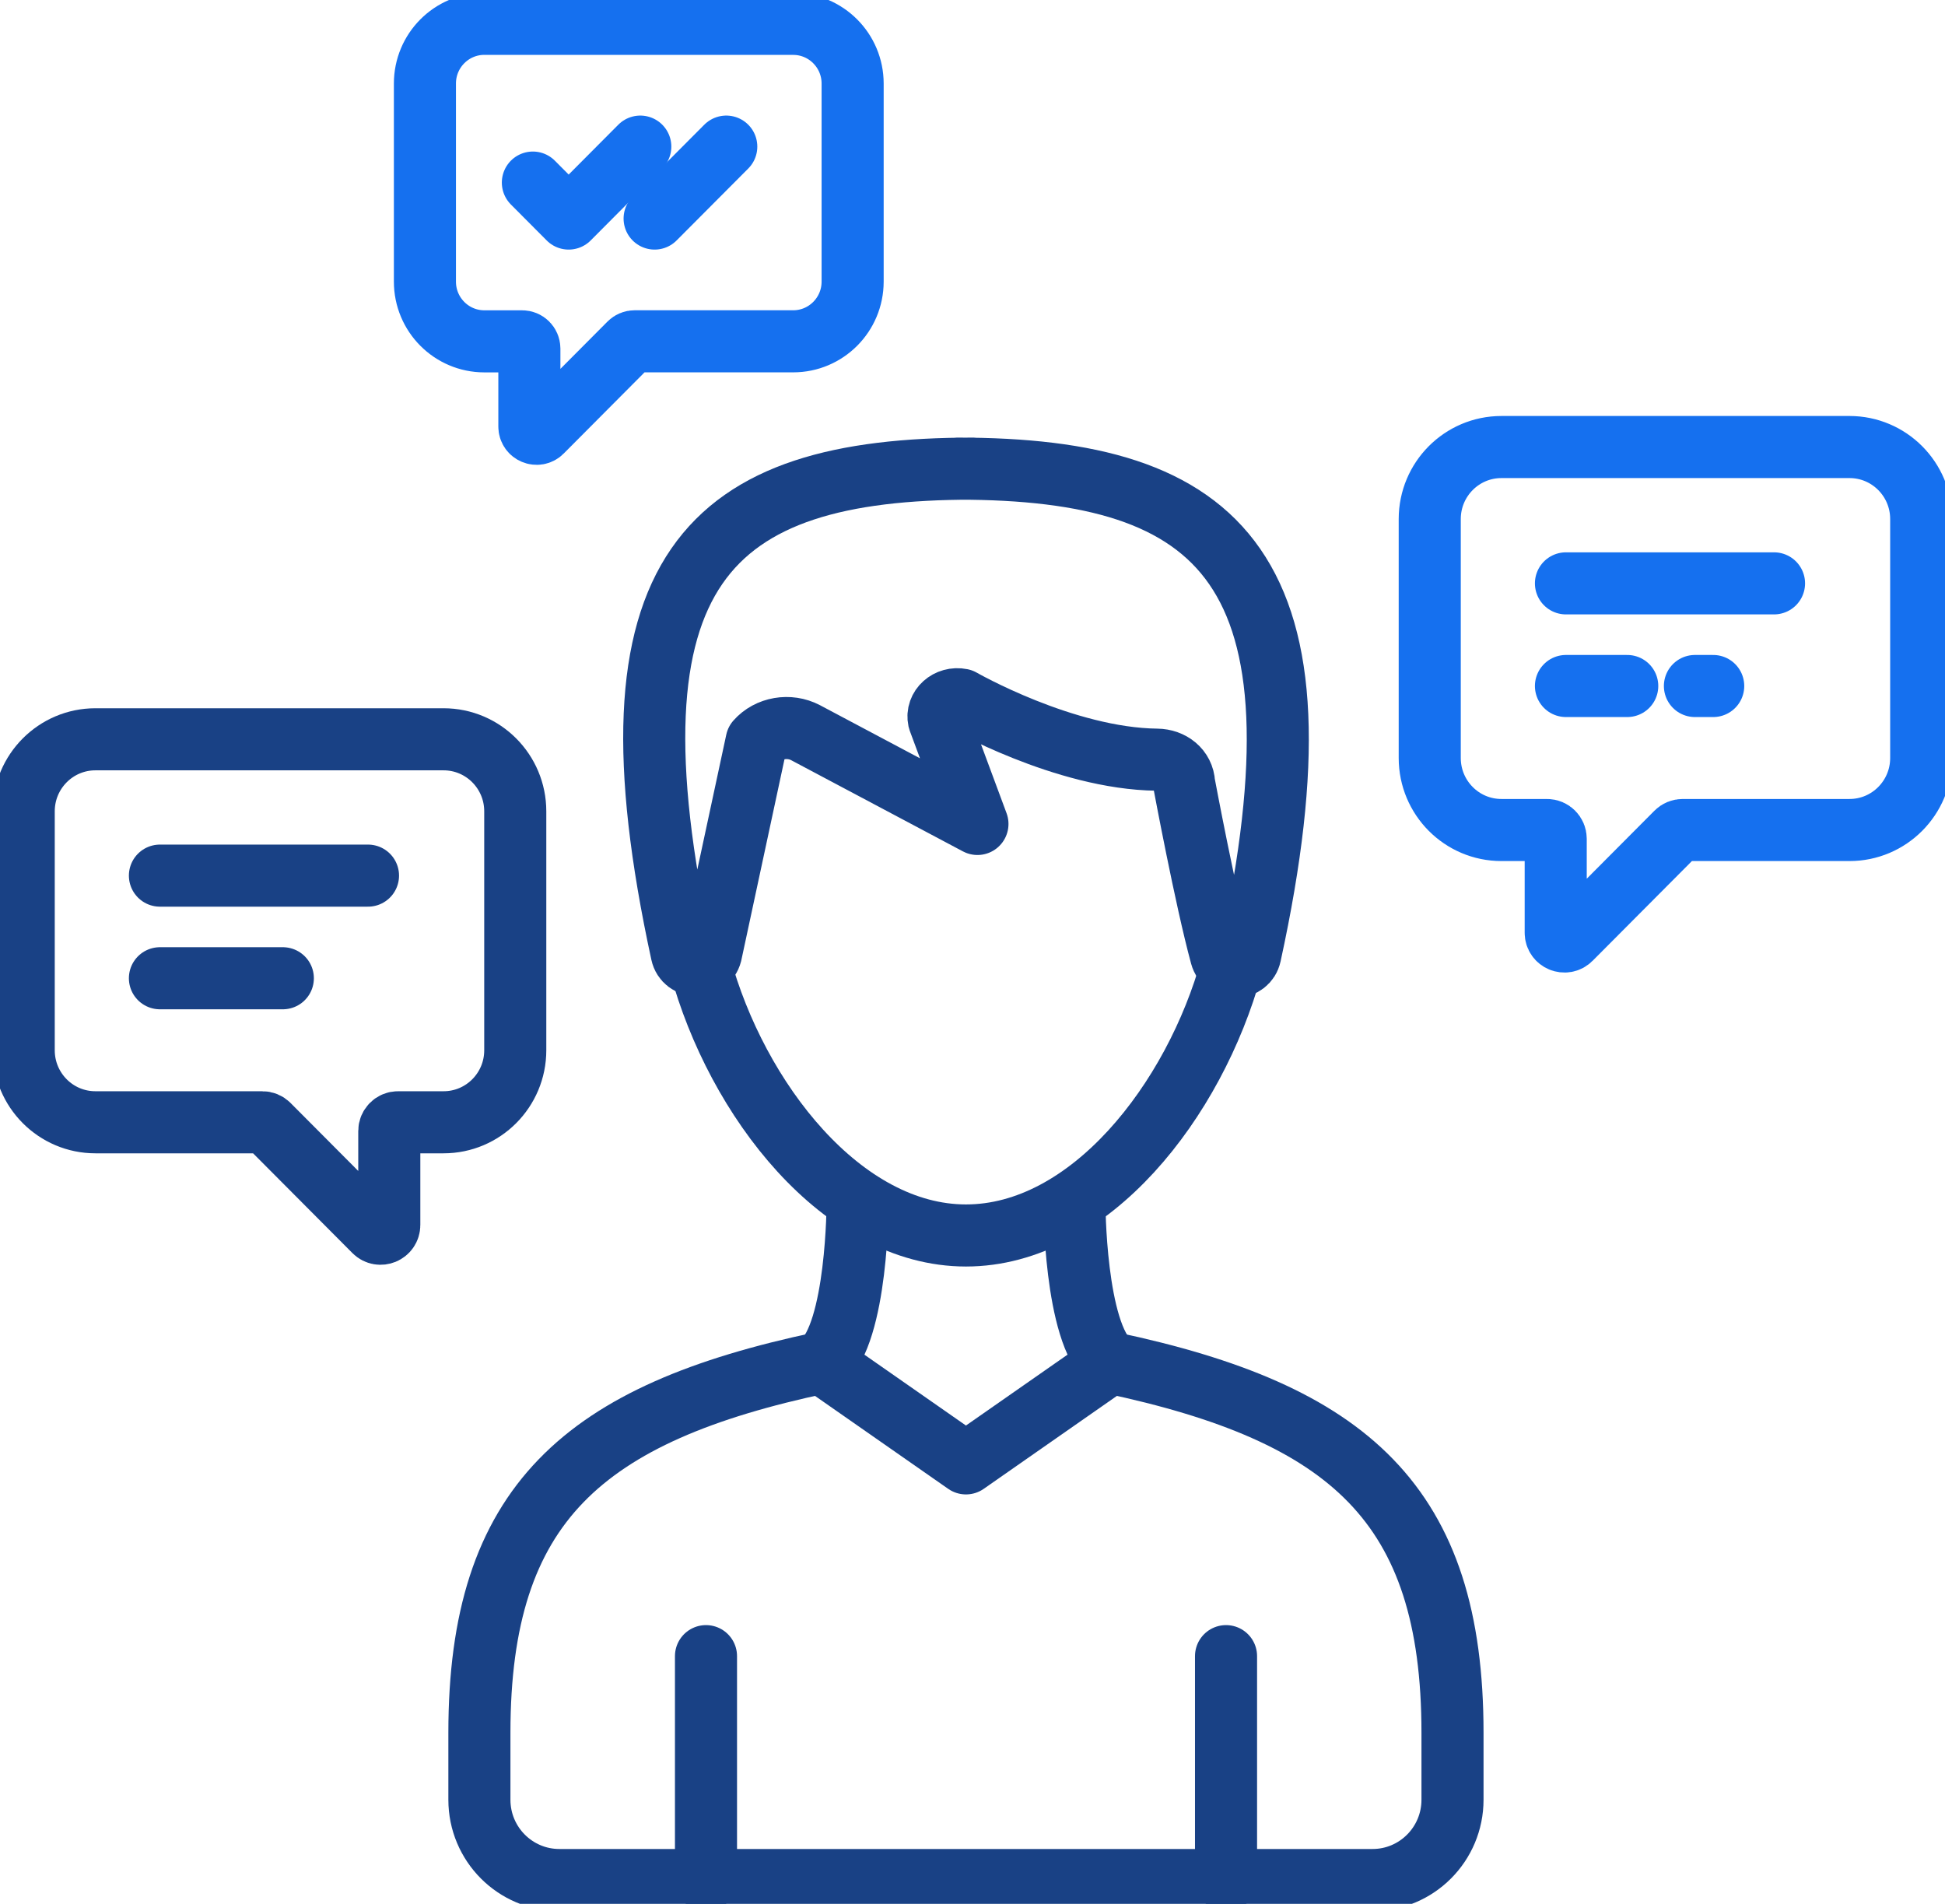
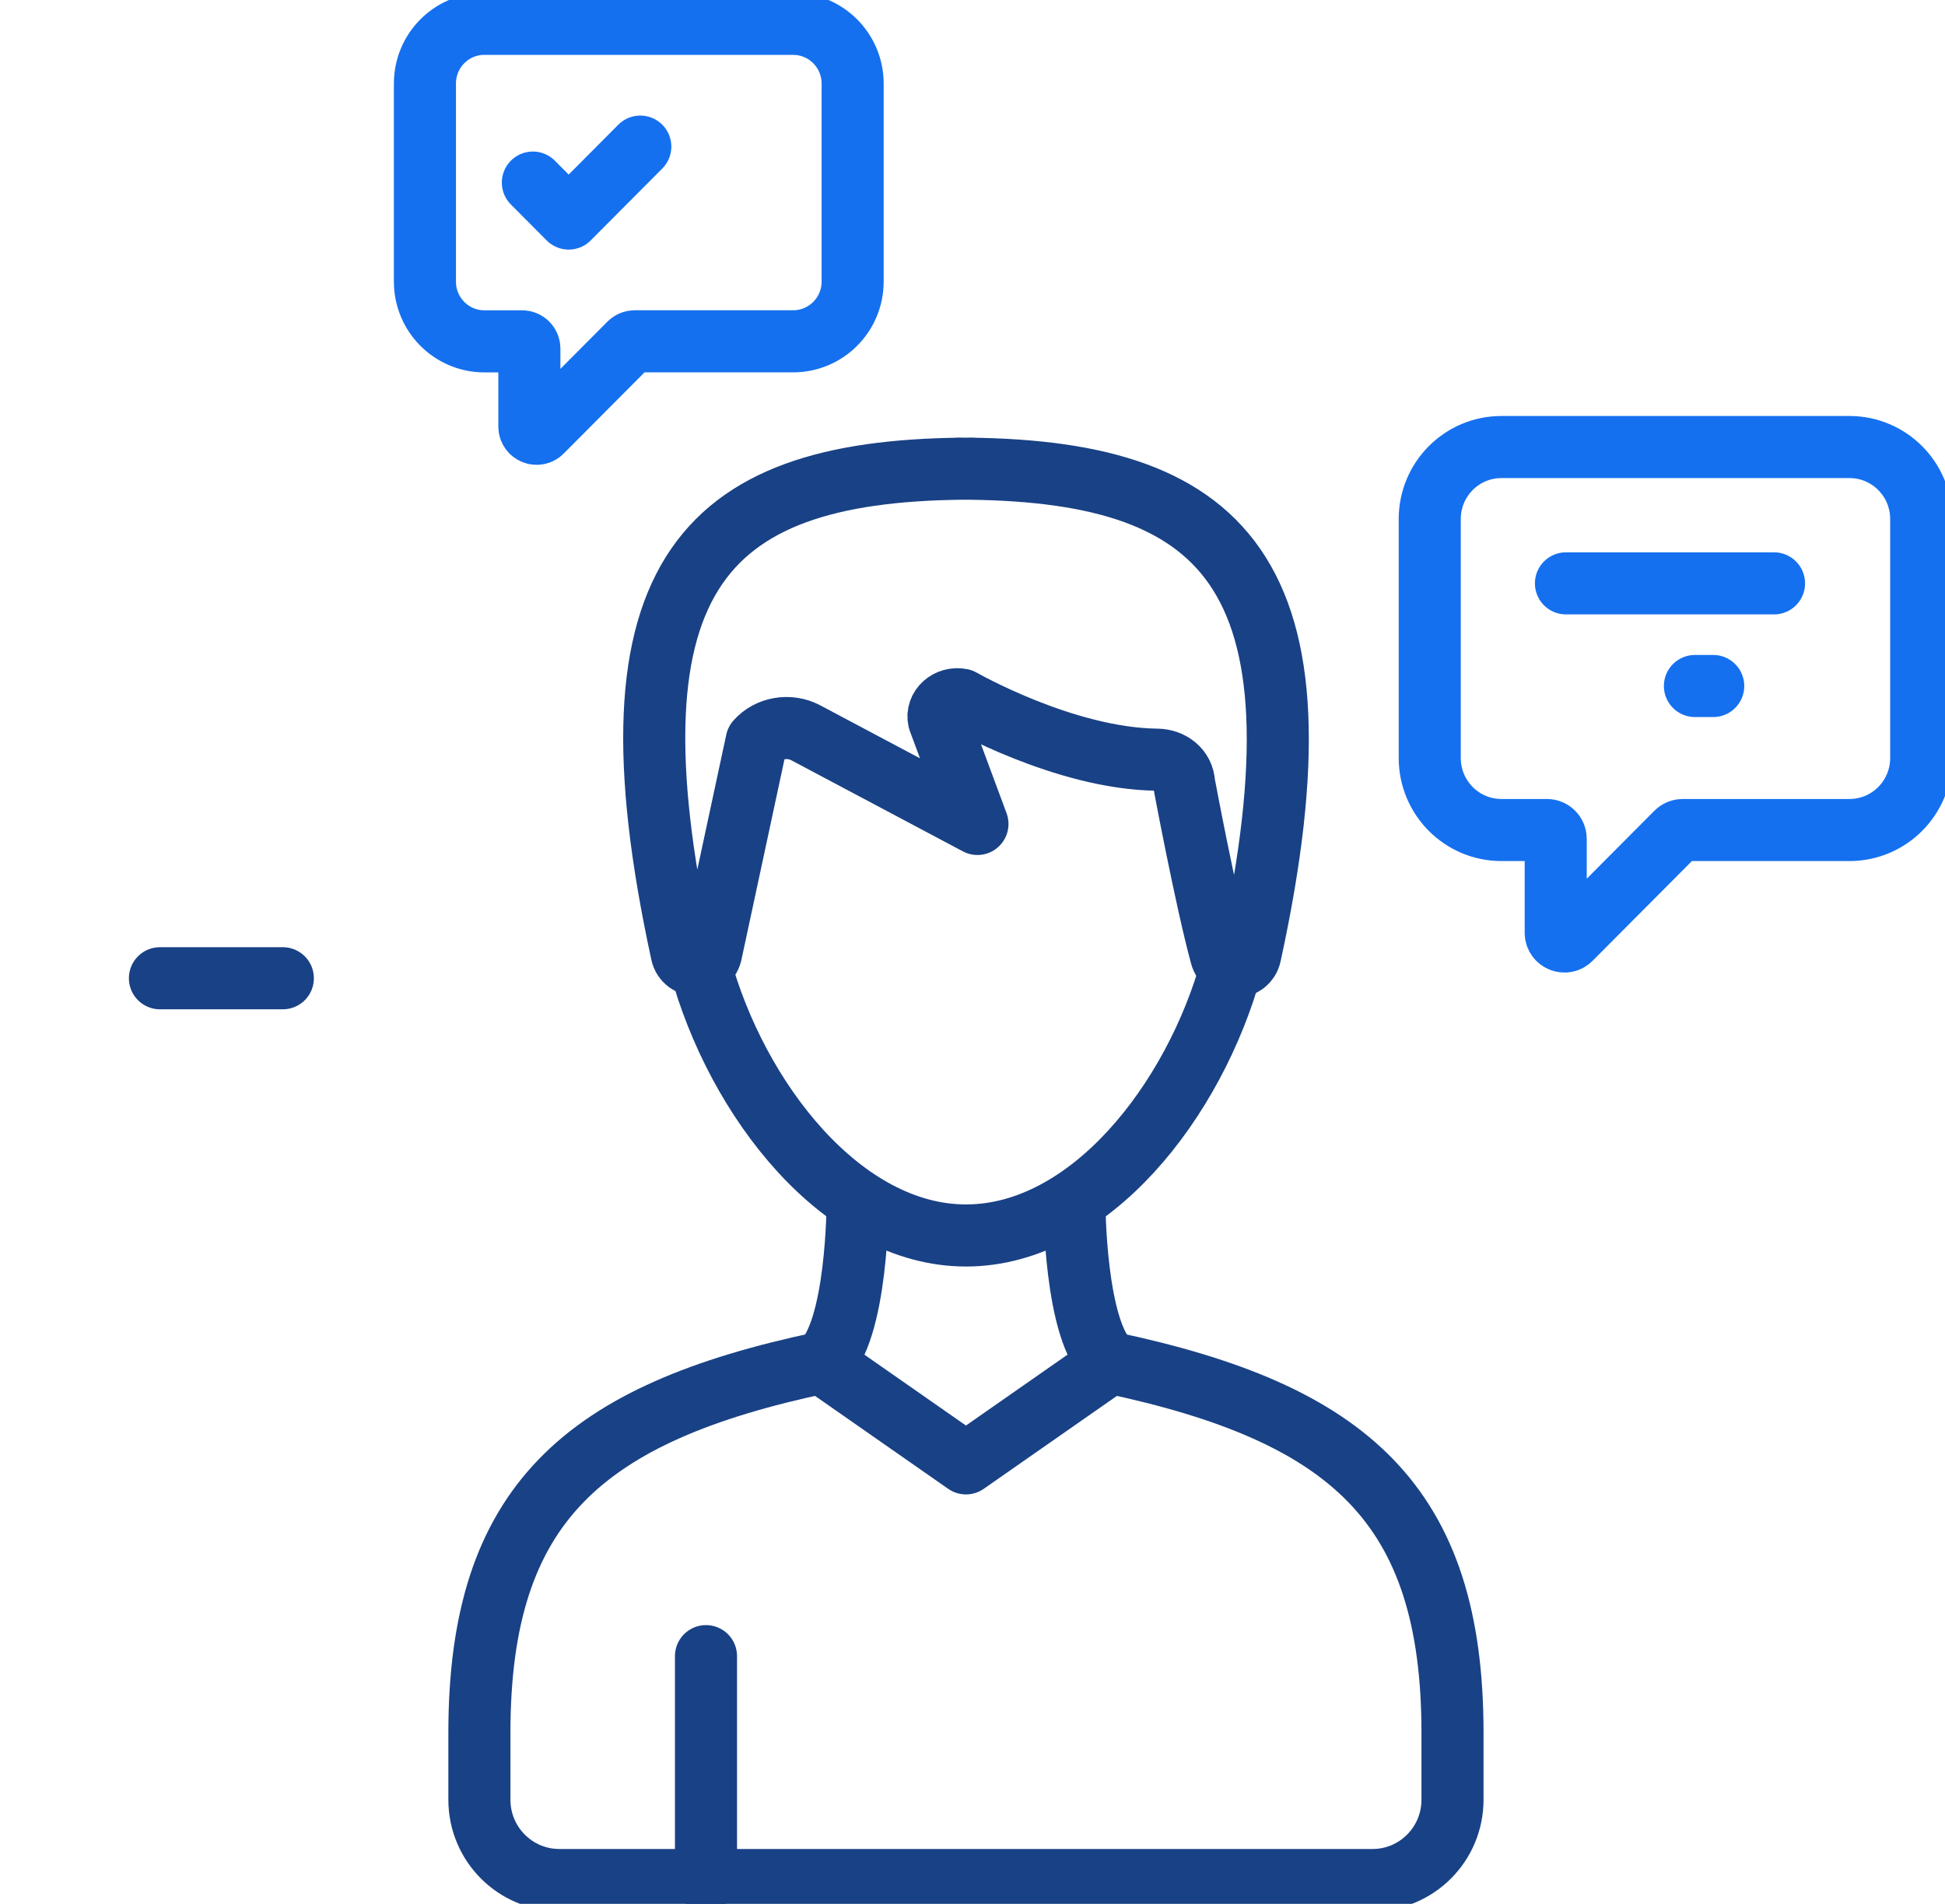
<svg xmlns="http://www.w3.org/2000/svg" width="94" height="92" viewBox="0 0 94 92" fill="none">
  <g clip-path="url(#clip0_906_541)">
    <path d="M59.52 46.685C57.731 53.194 52.66 59.702 46.685 59.702C40.71 59.702 35.599 53.143 33.829 46.609" stroke="#194185" stroke-width="3" stroke-linecap="round" stroke-linejoin="round" />
    <path d="M34.12 80.03V90.849" stroke="#194185" stroke-width="3" stroke-linecap="round" stroke-linejoin="round" />
    <path d="M66.335 90.849C68.469 90.849 70.198 89.111 70.198 86.97V83.731C70.198 72.679 65.191 68.288 53.658 65.849L46.684 70.715L39.709 65.849C28.176 68.288 23.169 72.679 23.169 83.731V86.97C23.169 89.113 24.9 90.849 27.032 90.849H66.331H66.335Z" stroke="#194185" stroke-width="3" stroke-linecap="round" stroke-linejoin="round" />
-     <path d="M59.253 80.03V90.849" stroke="#194185" stroke-width="3" stroke-linecap="round" stroke-linejoin="round" />
    <path d="M39.712 65.849C41.449 64.403 41.449 58.091 41.449 58.091" stroke="#194185" stroke-width="3" stroke-linecap="round" stroke-linejoin="round" />
    <path d="M53.66 65.849C51.924 64.403 51.924 58.091 51.924 58.091" stroke="#194185" stroke-width="3" stroke-linecap="round" stroke-linejoin="round" />
    <path d="M46.284 22.646C59.062 22.646 64.497 27.433 60.424 46.137C60.263 46.881 59.212 46.91 59.013 46.176C58.265 43.428 57.226 37.86 57.226 37.86C57.193 37.171 56.603 36.717 55.917 36.71C51.431 36.661 46.465 33.809 46.465 33.809C45.822 33.678 45.245 34.197 45.374 34.79L47.239 39.816L38.933 35.406C38.142 34.991 37.14 35.163 36.567 35.815L34.361 46.088C34.168 46.828 33.11 46.81 32.946 46.063C28.897 27.419 34.254 22.646 47.015 22.646" stroke="#194185" stroke-width="3" stroke-linecap="round" stroke-linejoin="round" />
-     <path d="M4.611 35.725H21.437C23.351 35.725 24.902 37.283 24.902 39.205V50.752C24.902 52.674 23.351 54.232 21.437 54.232H19.235C19.003 54.232 18.814 54.421 18.814 54.654V59.195C18.814 59.572 18.36 59.76 18.095 59.494L12.977 54.355C12.897 54.275 12.79 54.232 12.679 54.232H4.611C2.697 54.232 1.146 52.674 1.146 50.752V39.205C1.146 37.283 2.697 35.725 4.611 35.725Z" stroke="#194185" stroke-width="3" stroke-linecap="round" stroke-linejoin="round" />
-     <path d="M7.729 42.313H17.785" stroke="#194185" stroke-width="3" stroke-linecap="round" stroke-linejoin="round" />
    <path d="M7.729 47.272H13.669" stroke="#194185" stroke-width="3" stroke-linecap="round" stroke-linejoin="round" />
    <path d="M89.389 21.602H72.563C70.649 21.602 69.098 23.16 69.098 25.082V36.629C69.098 38.551 70.649 40.109 72.563 40.109H74.765C74.997 40.109 75.186 40.299 75.186 40.532V45.072C75.186 45.45 75.64 45.638 75.905 45.372L81.023 40.232C81.103 40.152 81.21 40.109 81.321 40.109H89.385C91.299 40.109 92.85 38.551 92.85 36.629V25.082C92.85 23.16 91.299 21.602 89.385 21.602H89.389Z" stroke="#1570EF" stroke-width="3" stroke-linecap="round" stroke-linejoin="round" />
    <path d="M75.681 28.19H85.737" stroke="#1570EF" stroke-width="3" stroke-linecap="round" stroke-linejoin="round" />
-     <path d="M75.681 33.15H78.643" stroke="#1570EF" stroke-width="3" stroke-linecap="round" stroke-linejoin="round" />
    <path d="M38.334 1.151H23.409C21.822 1.151 20.536 2.443 20.536 4.036V13.61C20.536 15.203 21.822 16.495 23.409 16.495H25.235C25.428 16.495 25.584 16.651 25.584 16.845V20.61C25.584 20.924 25.96 21.08 26.18 20.859L30.424 16.596C30.491 16.53 30.578 16.493 30.672 16.493H38.334C39.921 16.493 41.207 15.201 41.207 13.608V4.038C41.207 2.445 39.921 1.153 38.334 1.153V1.151Z" stroke="#1570EF" stroke-width="3" stroke-linecap="round" stroke-linejoin="round" />
    <path d="M81.914 33.15H82.798" stroke="#1570EF" stroke-width="3" stroke-linecap="round" stroke-linejoin="round" />
    <path d="M25.753 8.823L27.484 10.561L30.945 7.085" stroke="#1570EF" stroke-width="3" stroke-linecap="round" stroke-linejoin="round" />
-     <path d="M31.637 10.561L35.1 7.085" stroke="#1570EF" stroke-width="3" stroke-linecap="round" stroke-linejoin="round" />
  </g>
  <defs>
    <clipPath id="clip0_906_541">
      <rect width="94" height="92" fill="white" />
    </clipPath>
  </defs>
</svg>